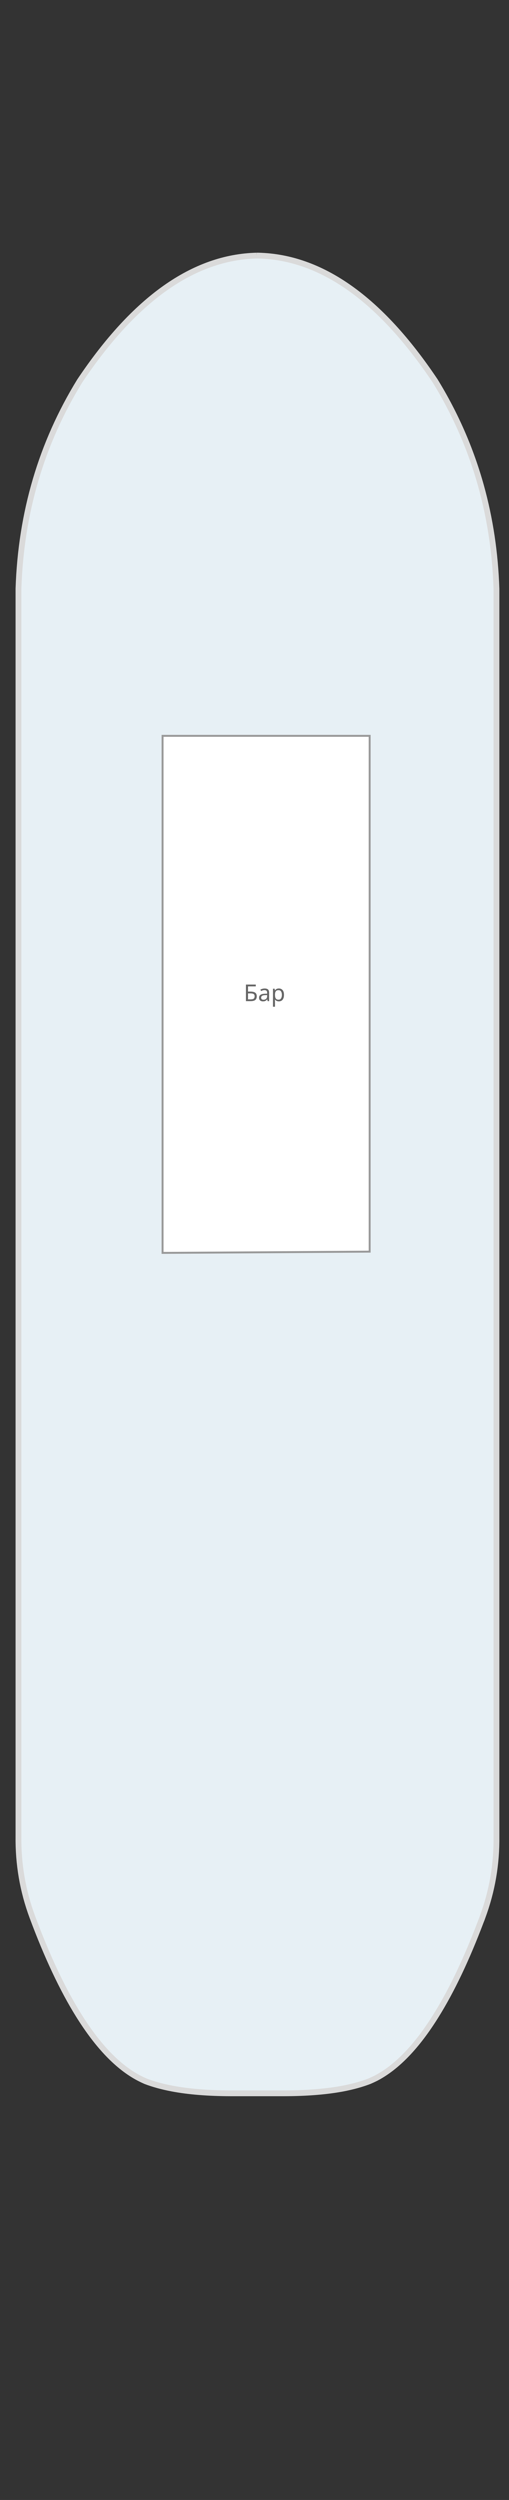
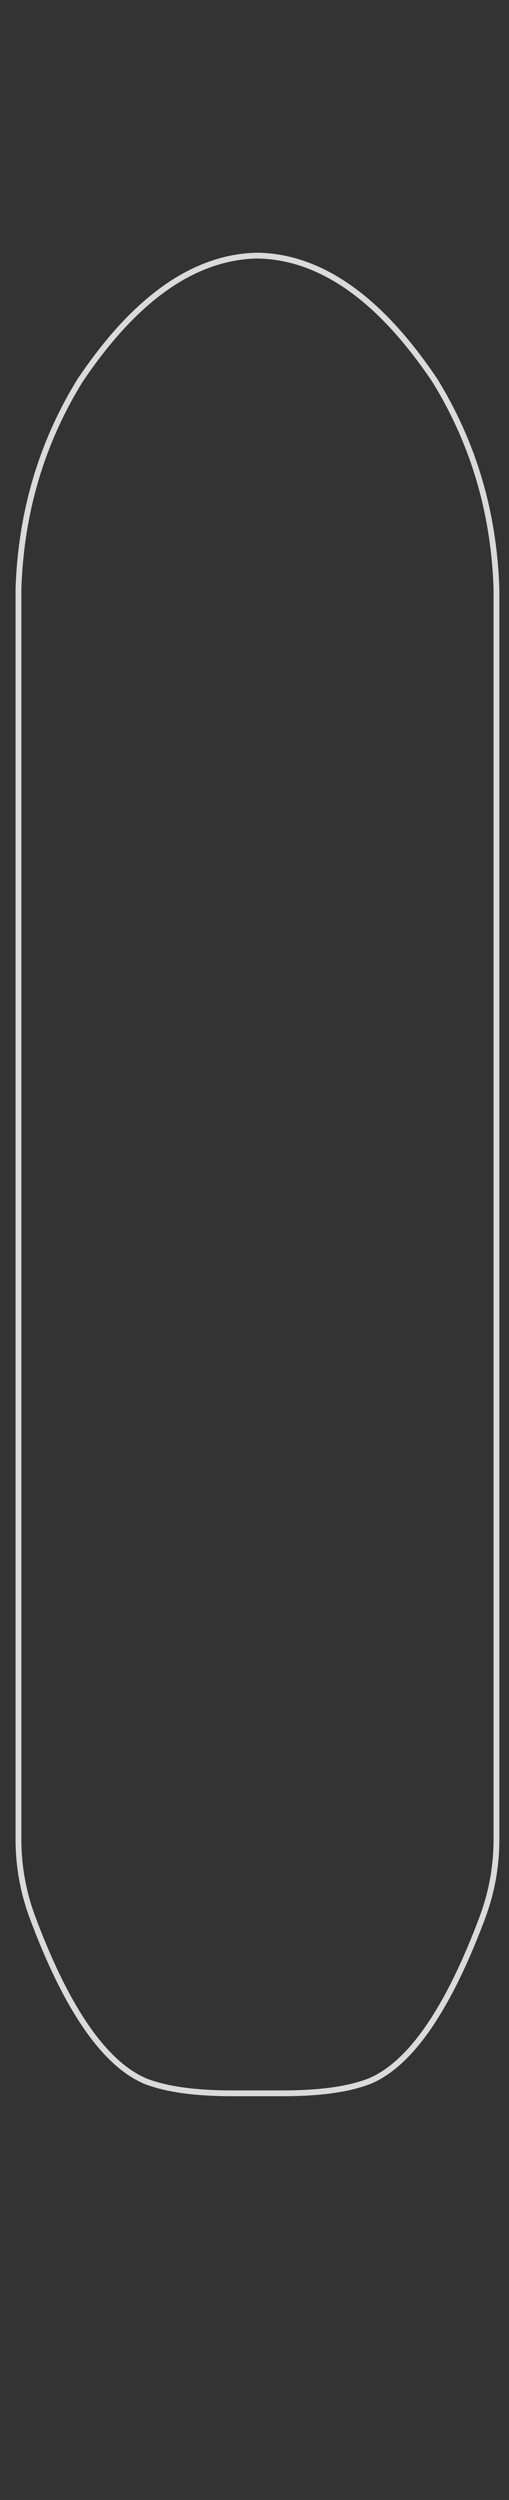
<svg xmlns="http://www.w3.org/2000/svg" width="263" height="1291" viewBox="0 0 263 1291" fill="none">
  <rect x="0" y="0" width="263" height="1291" fill="#333333" stroke="none" />
  <g id="Солнечная палуба">
    <g id="схема">
      <g id="палуба">
-         <path d="M132.572 132L132.756 132L133.491 132C166.053 132.785 196.503 154.352 224.844 196.703C235.309 213.753 243.207 231.807 248.53 250.869C253.245 267.815 255.906 285.546 256.519 304.063L256.519 948.169C256.703 962.627 254.316 976.54 249.358 989.906C249.114 990.656 248.838 991.389 248.531 992.105C241.124 1011.68 233.412 1027.89 225.395 1040.75C215.479 1056.74 205.073 1067.57 194.178 1073.23C193.076 1073.77 191.975 1074.28 190.873 1074.76C186.894 1076.29 182.334 1077.56 177.193 1078.55C168.685 1080.15 158.555 1080.97 146.803 1081L119.259 1081C107.507 1080.97 97.408 1080.15 88.961 1078.55C83.759 1077.56 79.168 1076.29 75.189 1074.76C74.087 1074.28 73.017 1073.77 71.975 1073.23C61.081 1067.57 50.644 1056.74 40.667 1040.75C32.344 1027.41 24.356 1010.47 16.704 989.905C11.746 976.538 9.359 962.626 9.543 948.169L9.543 304.062C10.829 264.747 21.387 228.959 41.219 196.702C69.559 154.387 100.01 132.819 132.572 132Z" fill="#E7F0F5" />
        <path d="M132.756 132C132.695 132 132.635 132 132.572 132M132.756 132L133.491 132C166.053 132.785 196.503 154.352 224.844 196.703C235.309 213.753 243.207 231.807 248.53 250.869C253.246 267.815 255.906 285.546 256.519 304.063L256.519 948.169C256.703 962.627 254.316 976.54 249.358 989.906C249.114 990.656 248.838 991.389 248.531 992.105C241.124 1011.68 233.412 1027.89 225.395 1040.75C215.479 1056.74 205.073 1067.57 194.178 1073.23C193.076 1073.77 191.975 1074.28 190.873 1074.76C186.894 1076.29 182.334 1077.56 177.193 1078.55C168.685 1080.15 158.555 1080.97 146.803 1081L119.259 1081C107.507 1080.97 97.408 1080.15 88.961 1078.55C83.759 1077.56 79.168 1076.29 75.189 1074.76C74.087 1074.28 73.017 1073.77 71.975 1073.23C61.081 1067.57 50.644 1056.74 40.667 1040.75C32.344 1027.41 24.356 1010.47 16.704 989.905C11.746 976.538 9.359 962.626 9.543 948.169L9.543 304.062C10.829 264.747 21.387 228.959 41.219 196.702C69.559 154.387 100.01 132.819 132.572 132M132.756 132L132.572 132" stroke="#DADADA" stroke-width="3" />
      </g>
-       <path id="Vector 23" d="M191 380H84V647L191 646.354V380Z" fill="white" stroke="#999999" />
    </g>
    <g id="text-labels">
-       <path id="Бар" d="M127.073 517L127.074 508.432L132.162 508.432L132.162 509.38L128.154 509.38L128.153 512.056L129.425 512.056C130.281 512.056 130.945 512.164 131.417 512.38C131.889 512.588 132.217 512.876 132.401 513.244C132.585 513.604 132.677 514.02 132.677 514.492C132.677 515.012 132.573 515.46 132.365 515.836C132.165 516.212 131.837 516.5 131.381 516.7C130.925 516.9 130.325 517 129.581 517L127.073 517ZM129.473 516.076C130.241 516.076 130.781 515.948 131.093 515.692C131.405 515.428 131.561 515.028 131.561 514.492C131.561 514.124 131.485 513.832 131.333 513.616C131.189 513.392 130.949 513.232 130.613 513.136C130.285 513.04 129.845 512.992 129.293 512.992L128.153 512.992L128.153 516.076L129.473 516.076ZM136.748 510.46C137.532 510.46 138.112 510.632 138.488 510.976C138.864 511.32 139.052 511.868 139.052 512.62L139.052 517L138.284 517L138.08 516.088L138.032 516.088C137.848 516.32 137.656 516.516 137.456 516.676C137.264 516.828 137.04 516.94 136.784 517.012C136.536 517.084 136.232 517.12 135.872 517.12C135.488 517.12 135.14 517.052 134.828 516.916C134.524 516.78 134.284 516.572 134.108 516.292C133.932 516.004 133.844 515.644 133.844 515.212C133.844 514.572 134.096 514.08 134.6 513.736C135.104 513.384 135.88 513.192 136.928 513.16L138.02 513.124L138.02 512.74C138.02 512.204 137.904 511.832 137.672 511.624C137.44 511.416 137.112 511.312 136.688 511.312C136.352 511.312 136.032 511.364 135.728 511.468C135.424 511.564 135.14 511.676 134.876 511.804L134.552 511.012C134.832 510.86 135.164 510.732 135.548 510.628C135.932 510.516 136.332 510.46 136.748 510.46ZM137.06 513.892C136.26 513.924 135.704 514.052 135.392 514.276C135.088 514.5 134.936 514.816 134.936 515.224C134.936 515.584 135.044 515.848 135.26 516.016C135.484 516.184 135.768 516.268 136.112 516.268C136.656 516.268 137.108 516.12 137.468 515.824C137.828 515.52 138.008 515.056 138.008 514.432L138.008 513.856L137.06 513.892ZM144.099 510.449C144.891 510.449 145.527 510.725 146.007 511.277C146.495 511.829 146.739 512.661 146.739 513.773C146.739 514.501 146.627 515.117 146.403 515.621C146.187 516.117 145.879 516.493 145.479 516.749C145.087 516.997 144.623 517.121 144.087 517.121C143.759 517.121 143.467 517.077 143.211 516.989C142.955 516.901 142.735 516.789 142.551 516.653C142.375 516.509 142.223 516.353 142.095 516.185L142.023 516.185C142.039 516.321 142.055 516.493 142.071 516.701C142.087 516.909 142.095 517.089 142.095 517.241L142.094 519.881L141.038 519.881L141.039 510.569L141.903 510.569L142.047 511.445L142.095 511.445C142.223 511.261 142.375 511.093 142.551 510.941C142.735 510.789 142.951 510.669 143.199 510.581C143.455 510.493 143.755 510.449 144.099 510.449ZM143.907 511.337C143.475 511.337 143.127 511.421 142.863 511.589C142.599 511.749 142.407 511.993 142.287 512.321C142.167 512.649 142.103 513.065 142.095 513.569L142.095 513.773C142.095 514.301 142.151 514.749 142.263 515.117C142.375 515.485 142.563 515.765 142.827 515.957C143.099 516.149 143.467 516.245 143.931 516.245C144.323 516.245 144.643 516.137 144.891 515.921C145.147 515.705 145.335 515.413 145.455 515.045C145.583 514.669 145.647 514.241 145.647 513.761C145.647 513.025 145.503 512.437 145.215 511.997C144.935 511.557 144.499 511.337 143.907 511.337Z" fill="#666666" />
-     </g>
+       </g>
  </g>
</svg>